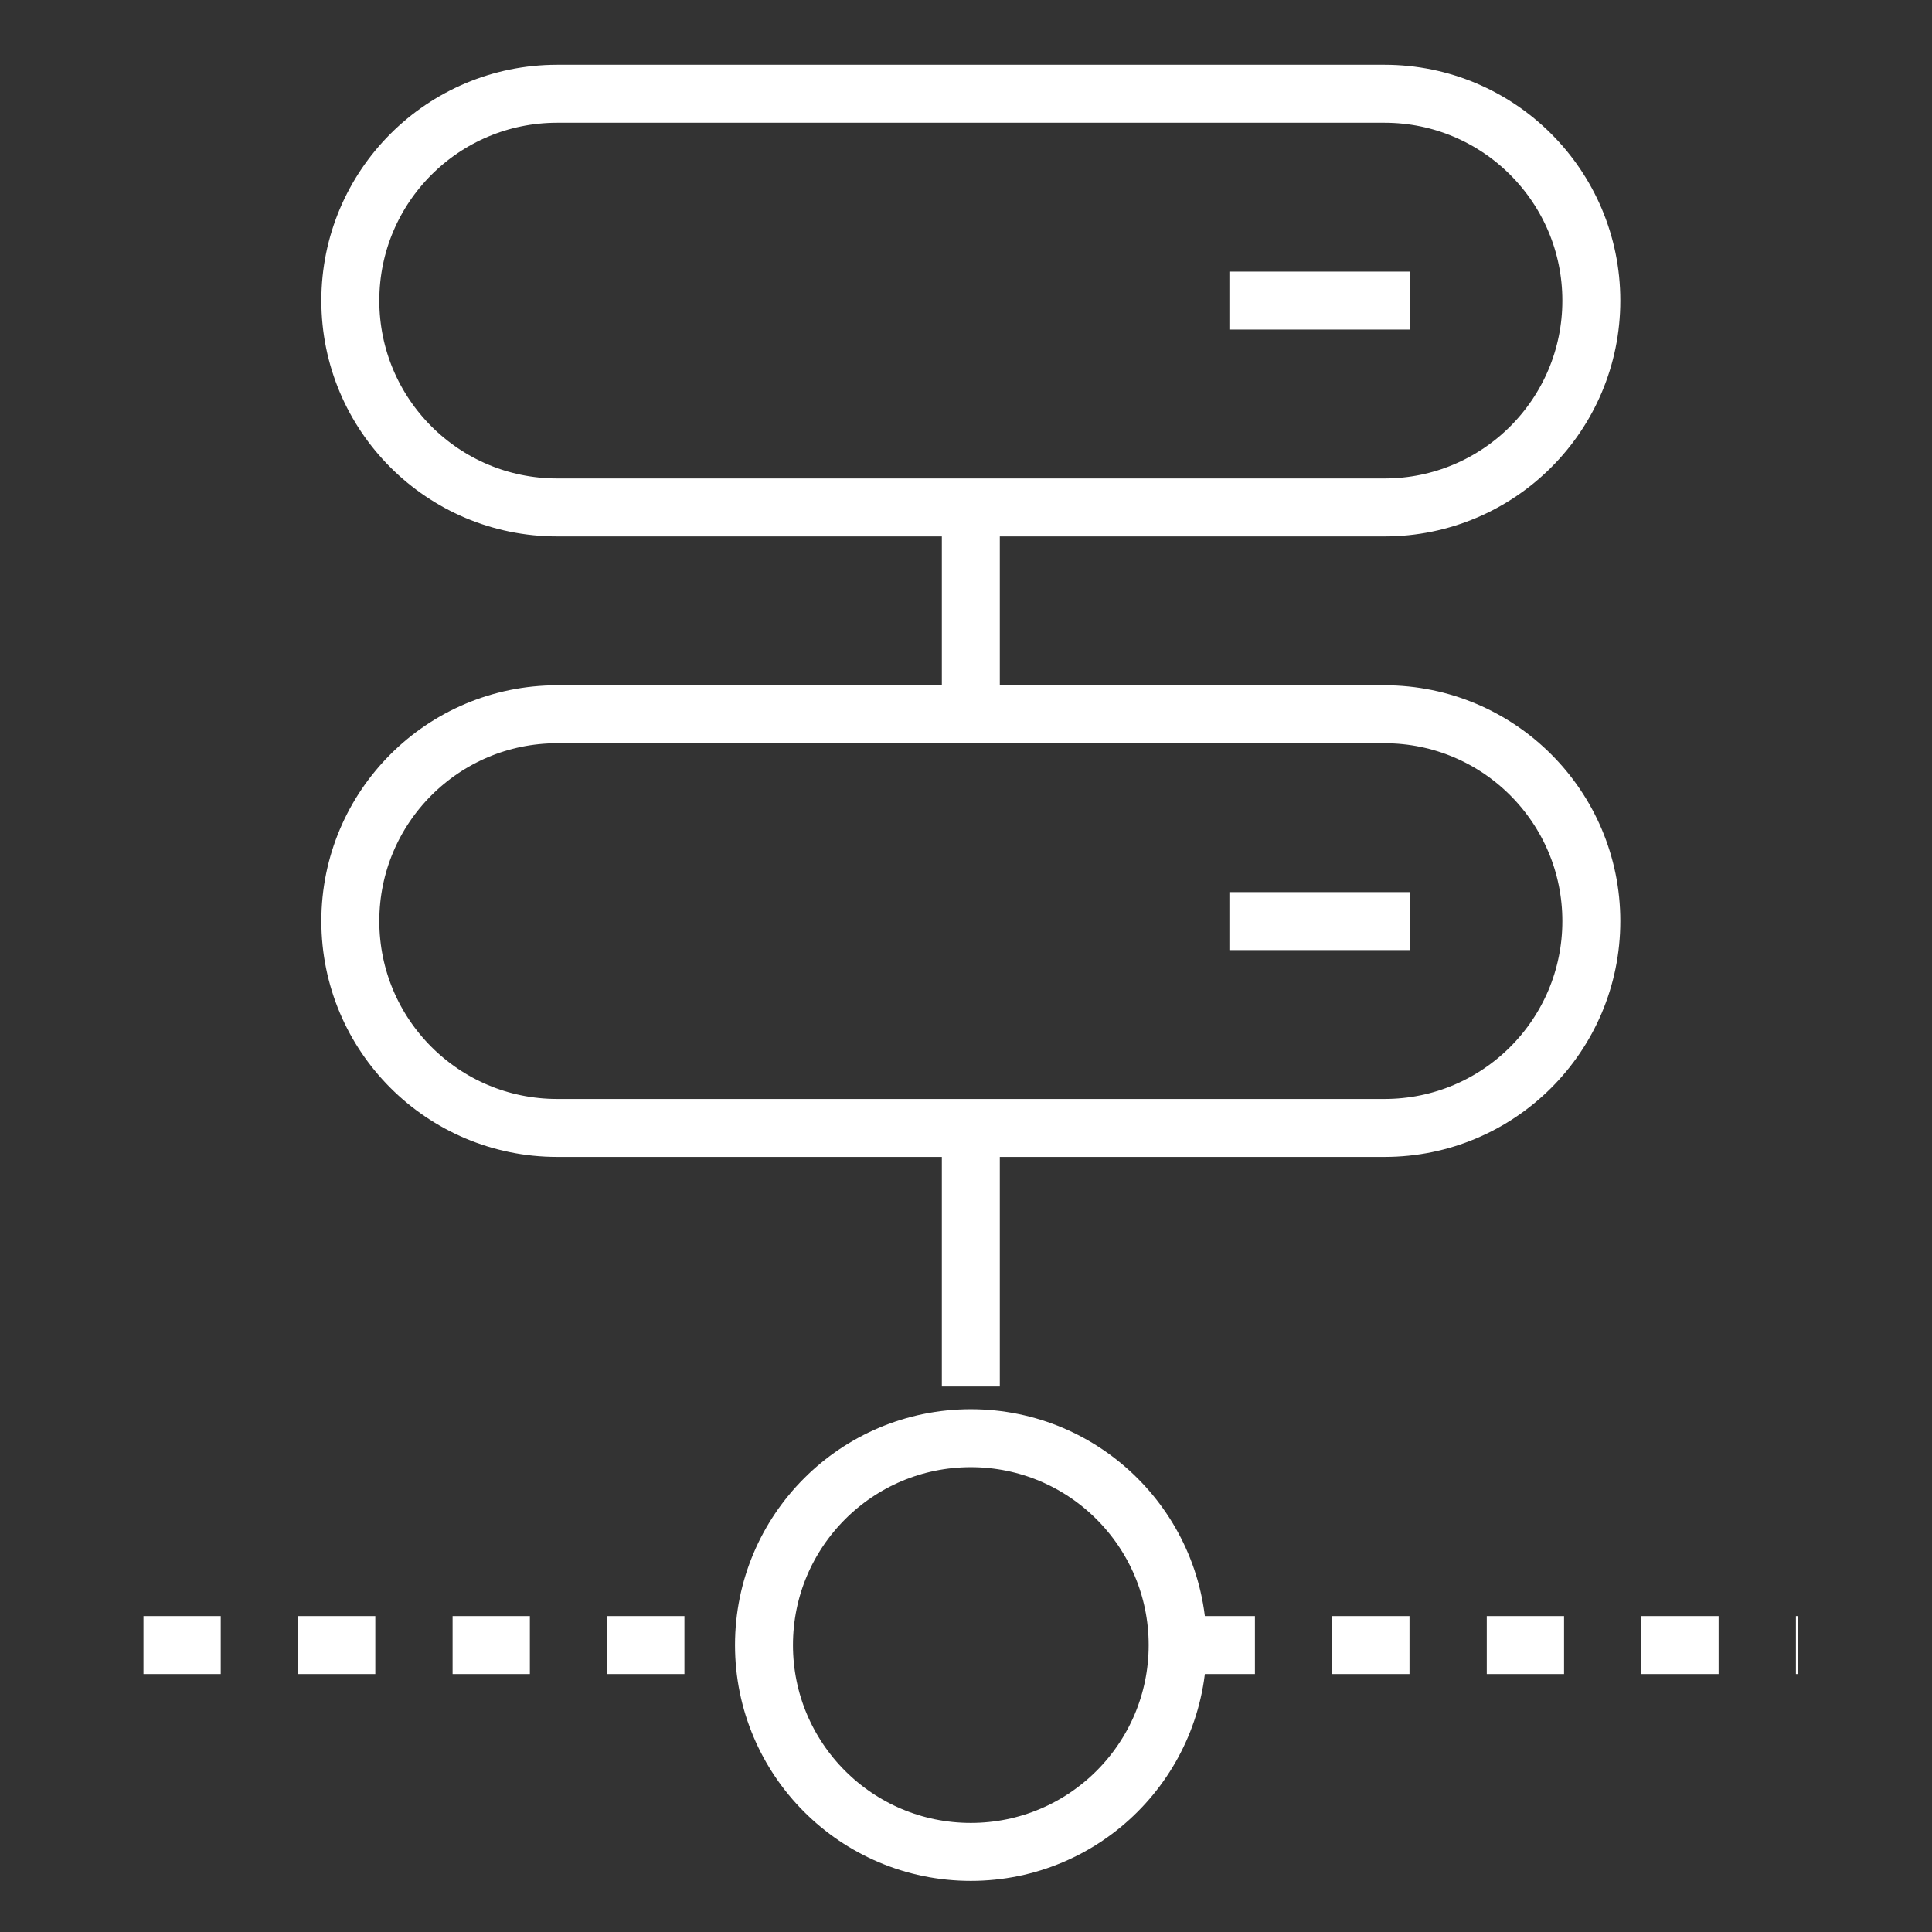
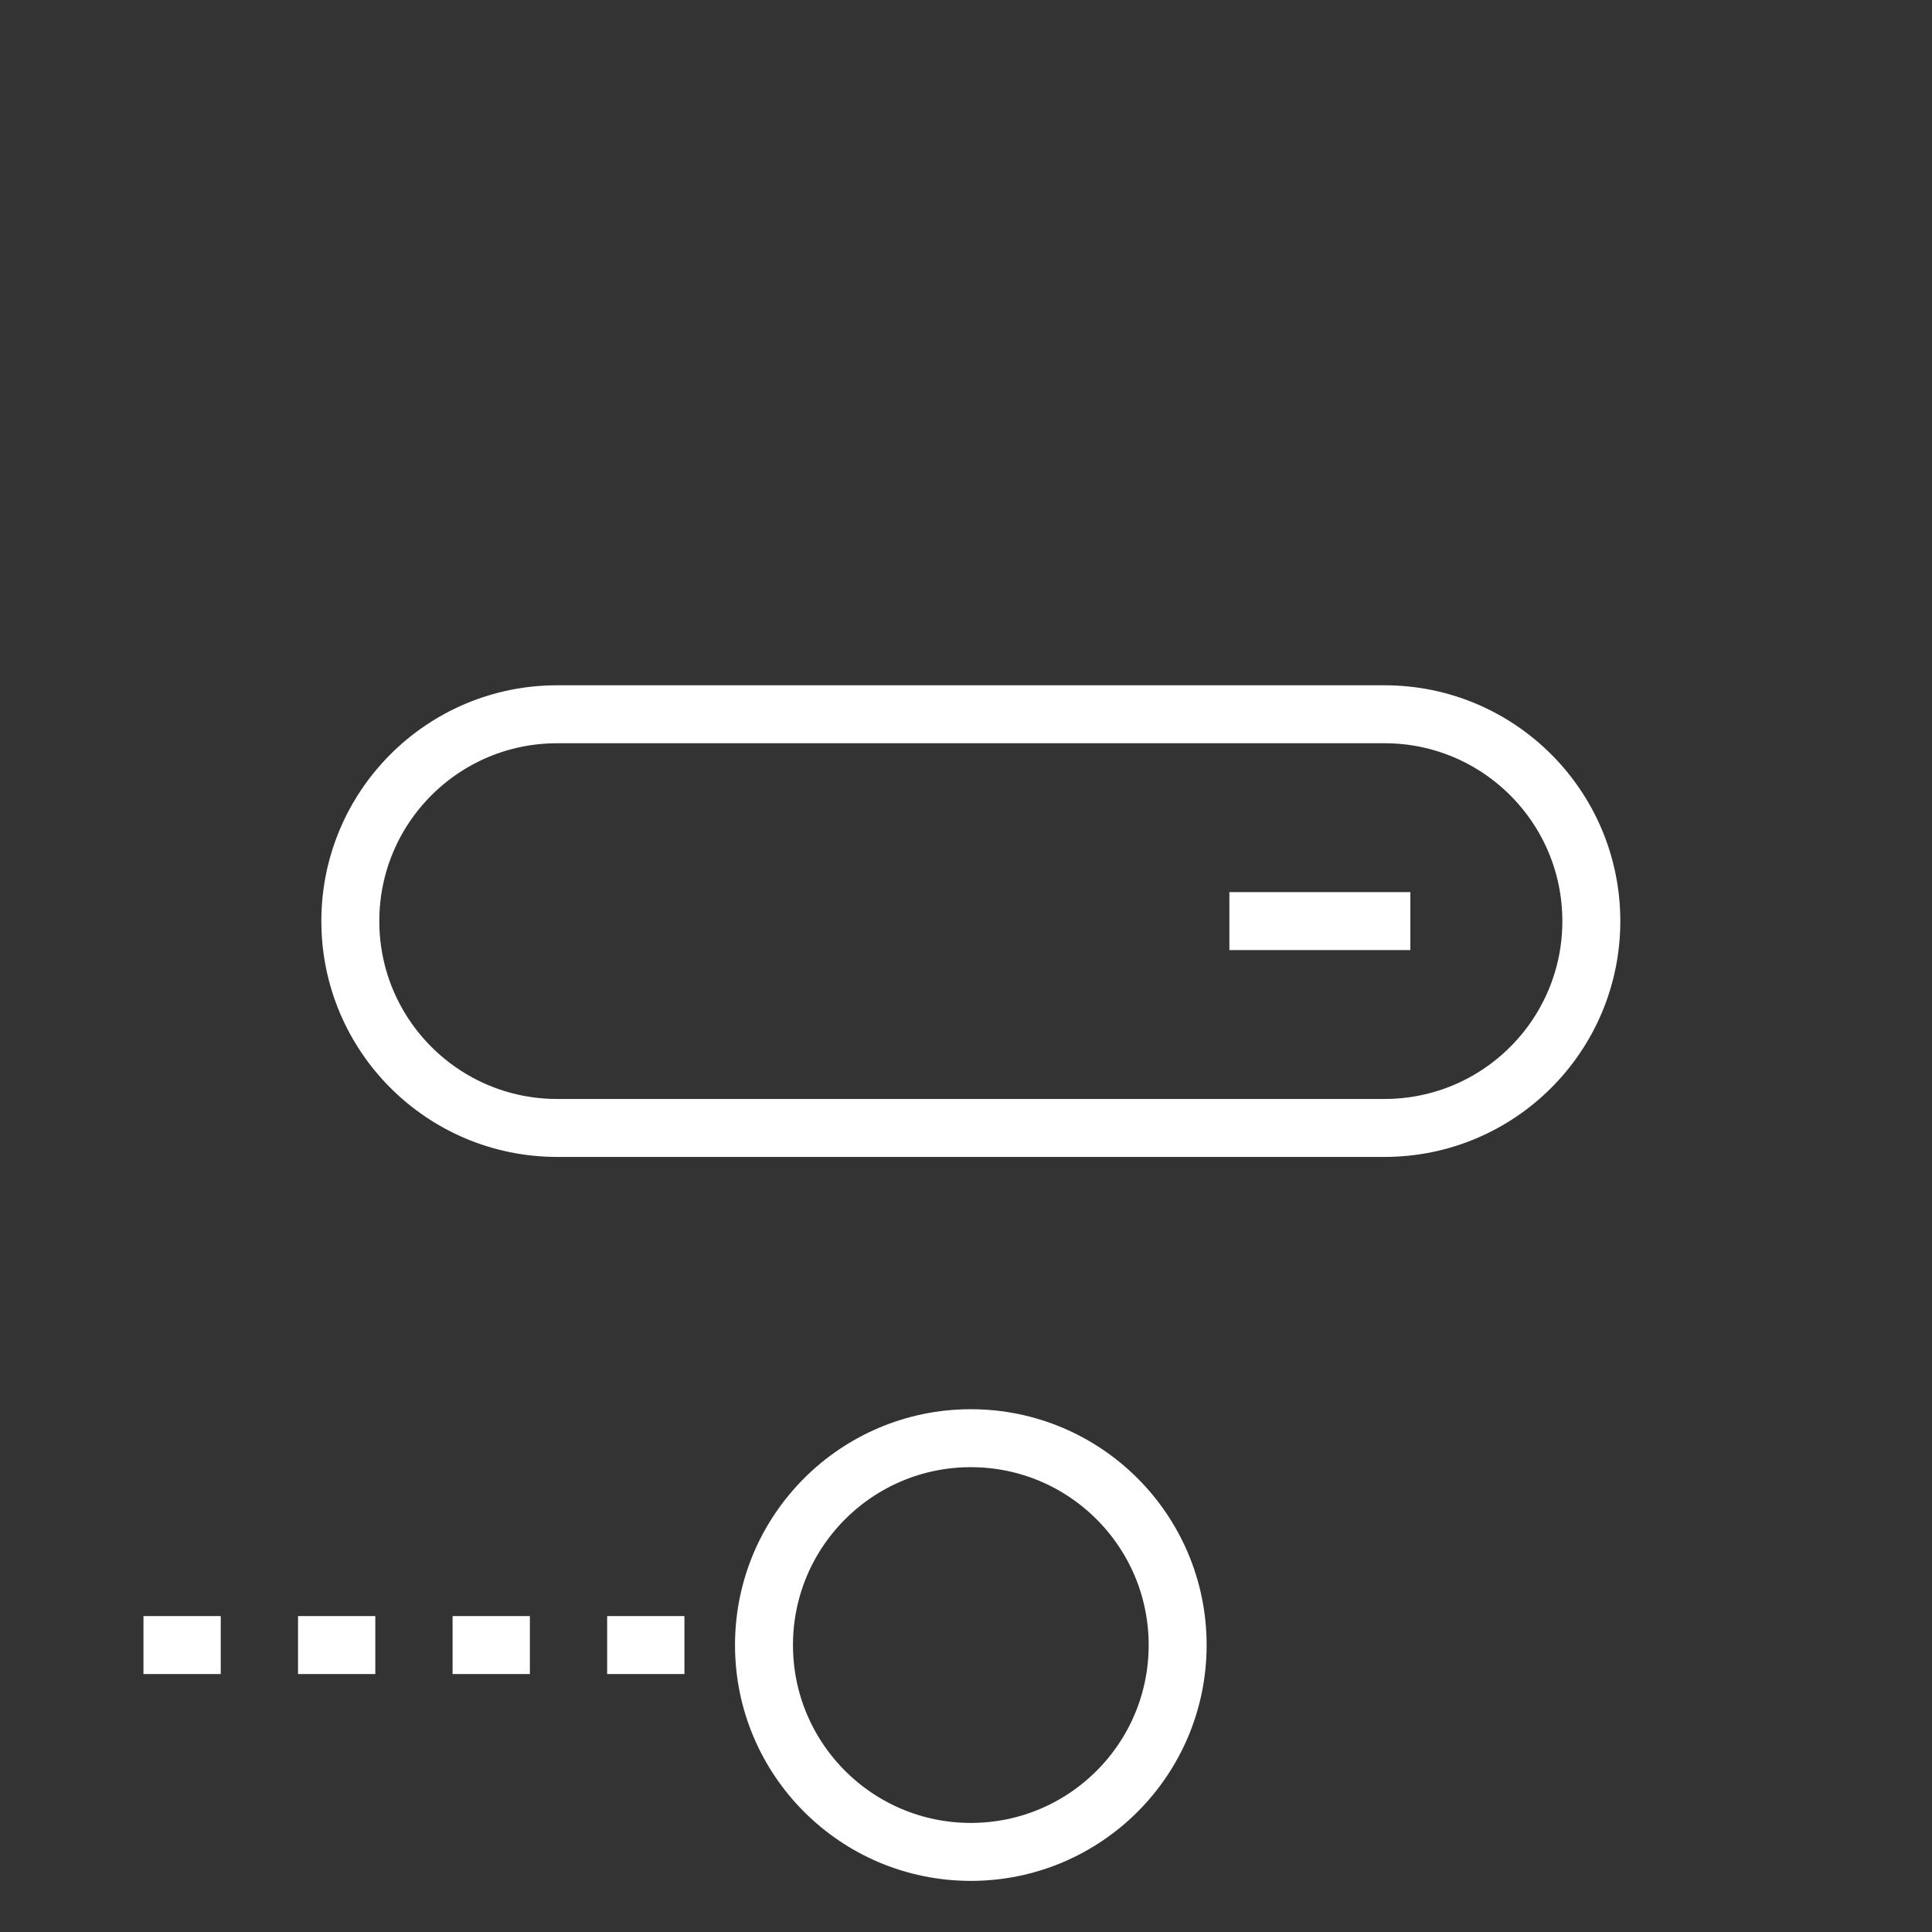
<svg xmlns="http://www.w3.org/2000/svg" version="1.1" id="레이어_1" x="0px" y="0px" width="100px" height="100px" viewBox="0 0 100 100" enable-background="new 0 0 100 100" xml:space="preserve">
  <rect x="0" y="0" width="100" height="100" fill="#333333" stroke="none" />
-   <line fill="none" stroke="#FFFFFF" stroke-width="3" stroke-linejoin="round" stroke-miterlimit="10" x1="50.25" y1="26.265" x2="50.25" y2="36.97" />
-   <path fill="none" stroke="#FFFFFF" stroke-width="3" stroke-linejoin="round" stroke-miterlimit="10" d="M71.662,26.265H28.838  c-5.912,0-10.705-4.794-10.705-10.706l0,0c0-5.912,4.793-10.706,10.705-10.706h42.824c5.912,0,10.705,4.794,10.705,10.706l0,0  C82.367,21.471,77.574,26.265,71.662,26.265z" />
-   <line fill="none" stroke="#FFFFFF" stroke-width="3" stroke-linejoin="round" stroke-miterlimit="10" x1="63.633" y1="15.559" x2="73" y2="15.559" />
-   <line fill="none" stroke="#FFFFFF" stroke-width="3" stroke-linejoin="round" stroke-miterlimit="10" x1="50.25" y1="58.382" x2="50.25" y2="71.765" />
  <path fill="none" stroke="#FFFFFF" stroke-width="3" stroke-linejoin="round" stroke-miterlimit="10" d="M71.662,58.382H28.838  c-5.912,0-10.705-4.793-10.705-10.706l0,0c0-5.912,4.793-10.706,10.705-10.706h42.824c5.912,0,10.705,4.794,10.705,10.706l0,0  C82.367,53.589,77.574,58.382,71.662,58.382z" />
  <line fill="none" stroke="#FFFFFF" stroke-width="3" stroke-linejoin="round" stroke-miterlimit="10" x1="63.633" y1="47.676" x2="73" y2="47.676" />
  <g>
    <g>
      <path fill="none" stroke="#FFFFFF" stroke-width="3" stroke-linejoin="round" stroke-miterlimit="10" d="M50.25,95.854    L50.25,95.854c-5.912,0-10.706-4.793-10.706-10.706l0,0c0-5.911,4.793-10.707,10.706-10.707l0,0    c5.912,0,10.705,4.796,10.705,10.707l0,0C60.955,91.061,56.162,95.854,50.25,95.854z" />
      <line fill="none" stroke="#FFFFFF" stroke-width="3" stroke-linejoin="round" stroke-miterlimit="10" stroke-dasharray="4,4" x1="7.426" y1="85.147" x2="39.544" y2="85.147" />
-       <line fill="none" stroke="#FFFFFF" stroke-width="3" stroke-linejoin="round" stroke-miterlimit="10" stroke-dasharray="4,4" x1="60.955" y1="85.147" x2="93.074" y2="85.147" />
    </g>
  </g>
</svg>